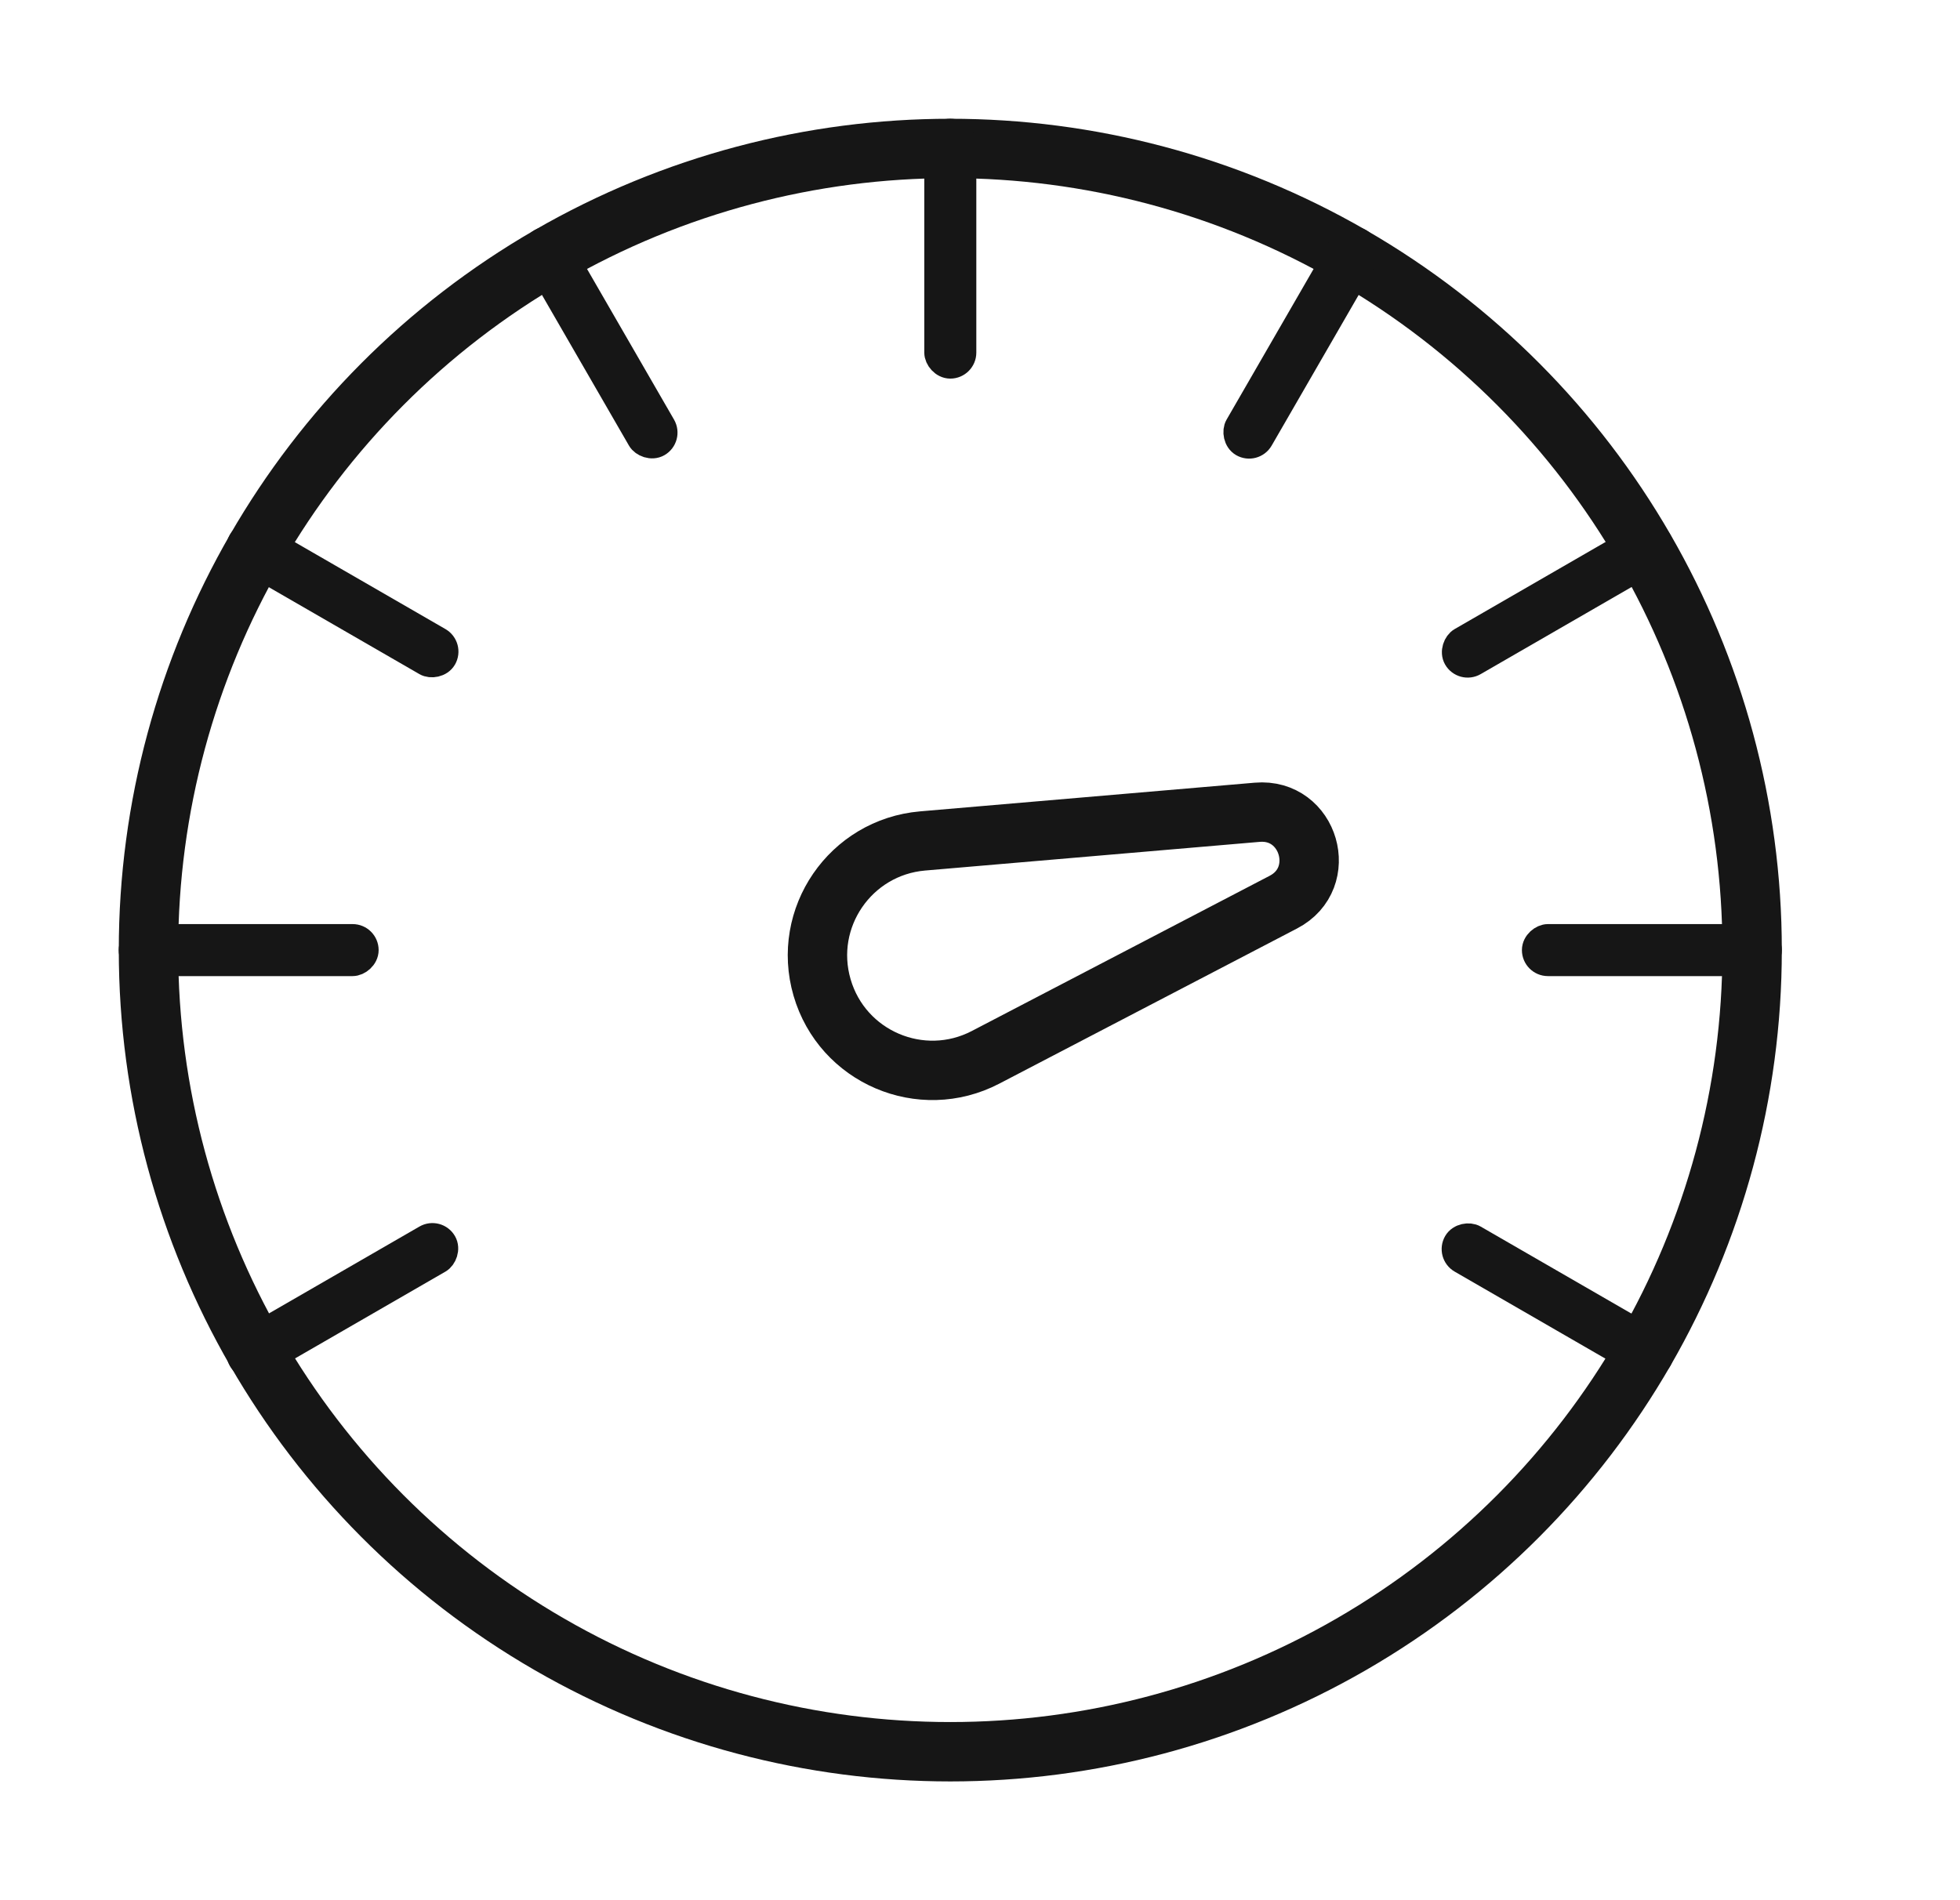
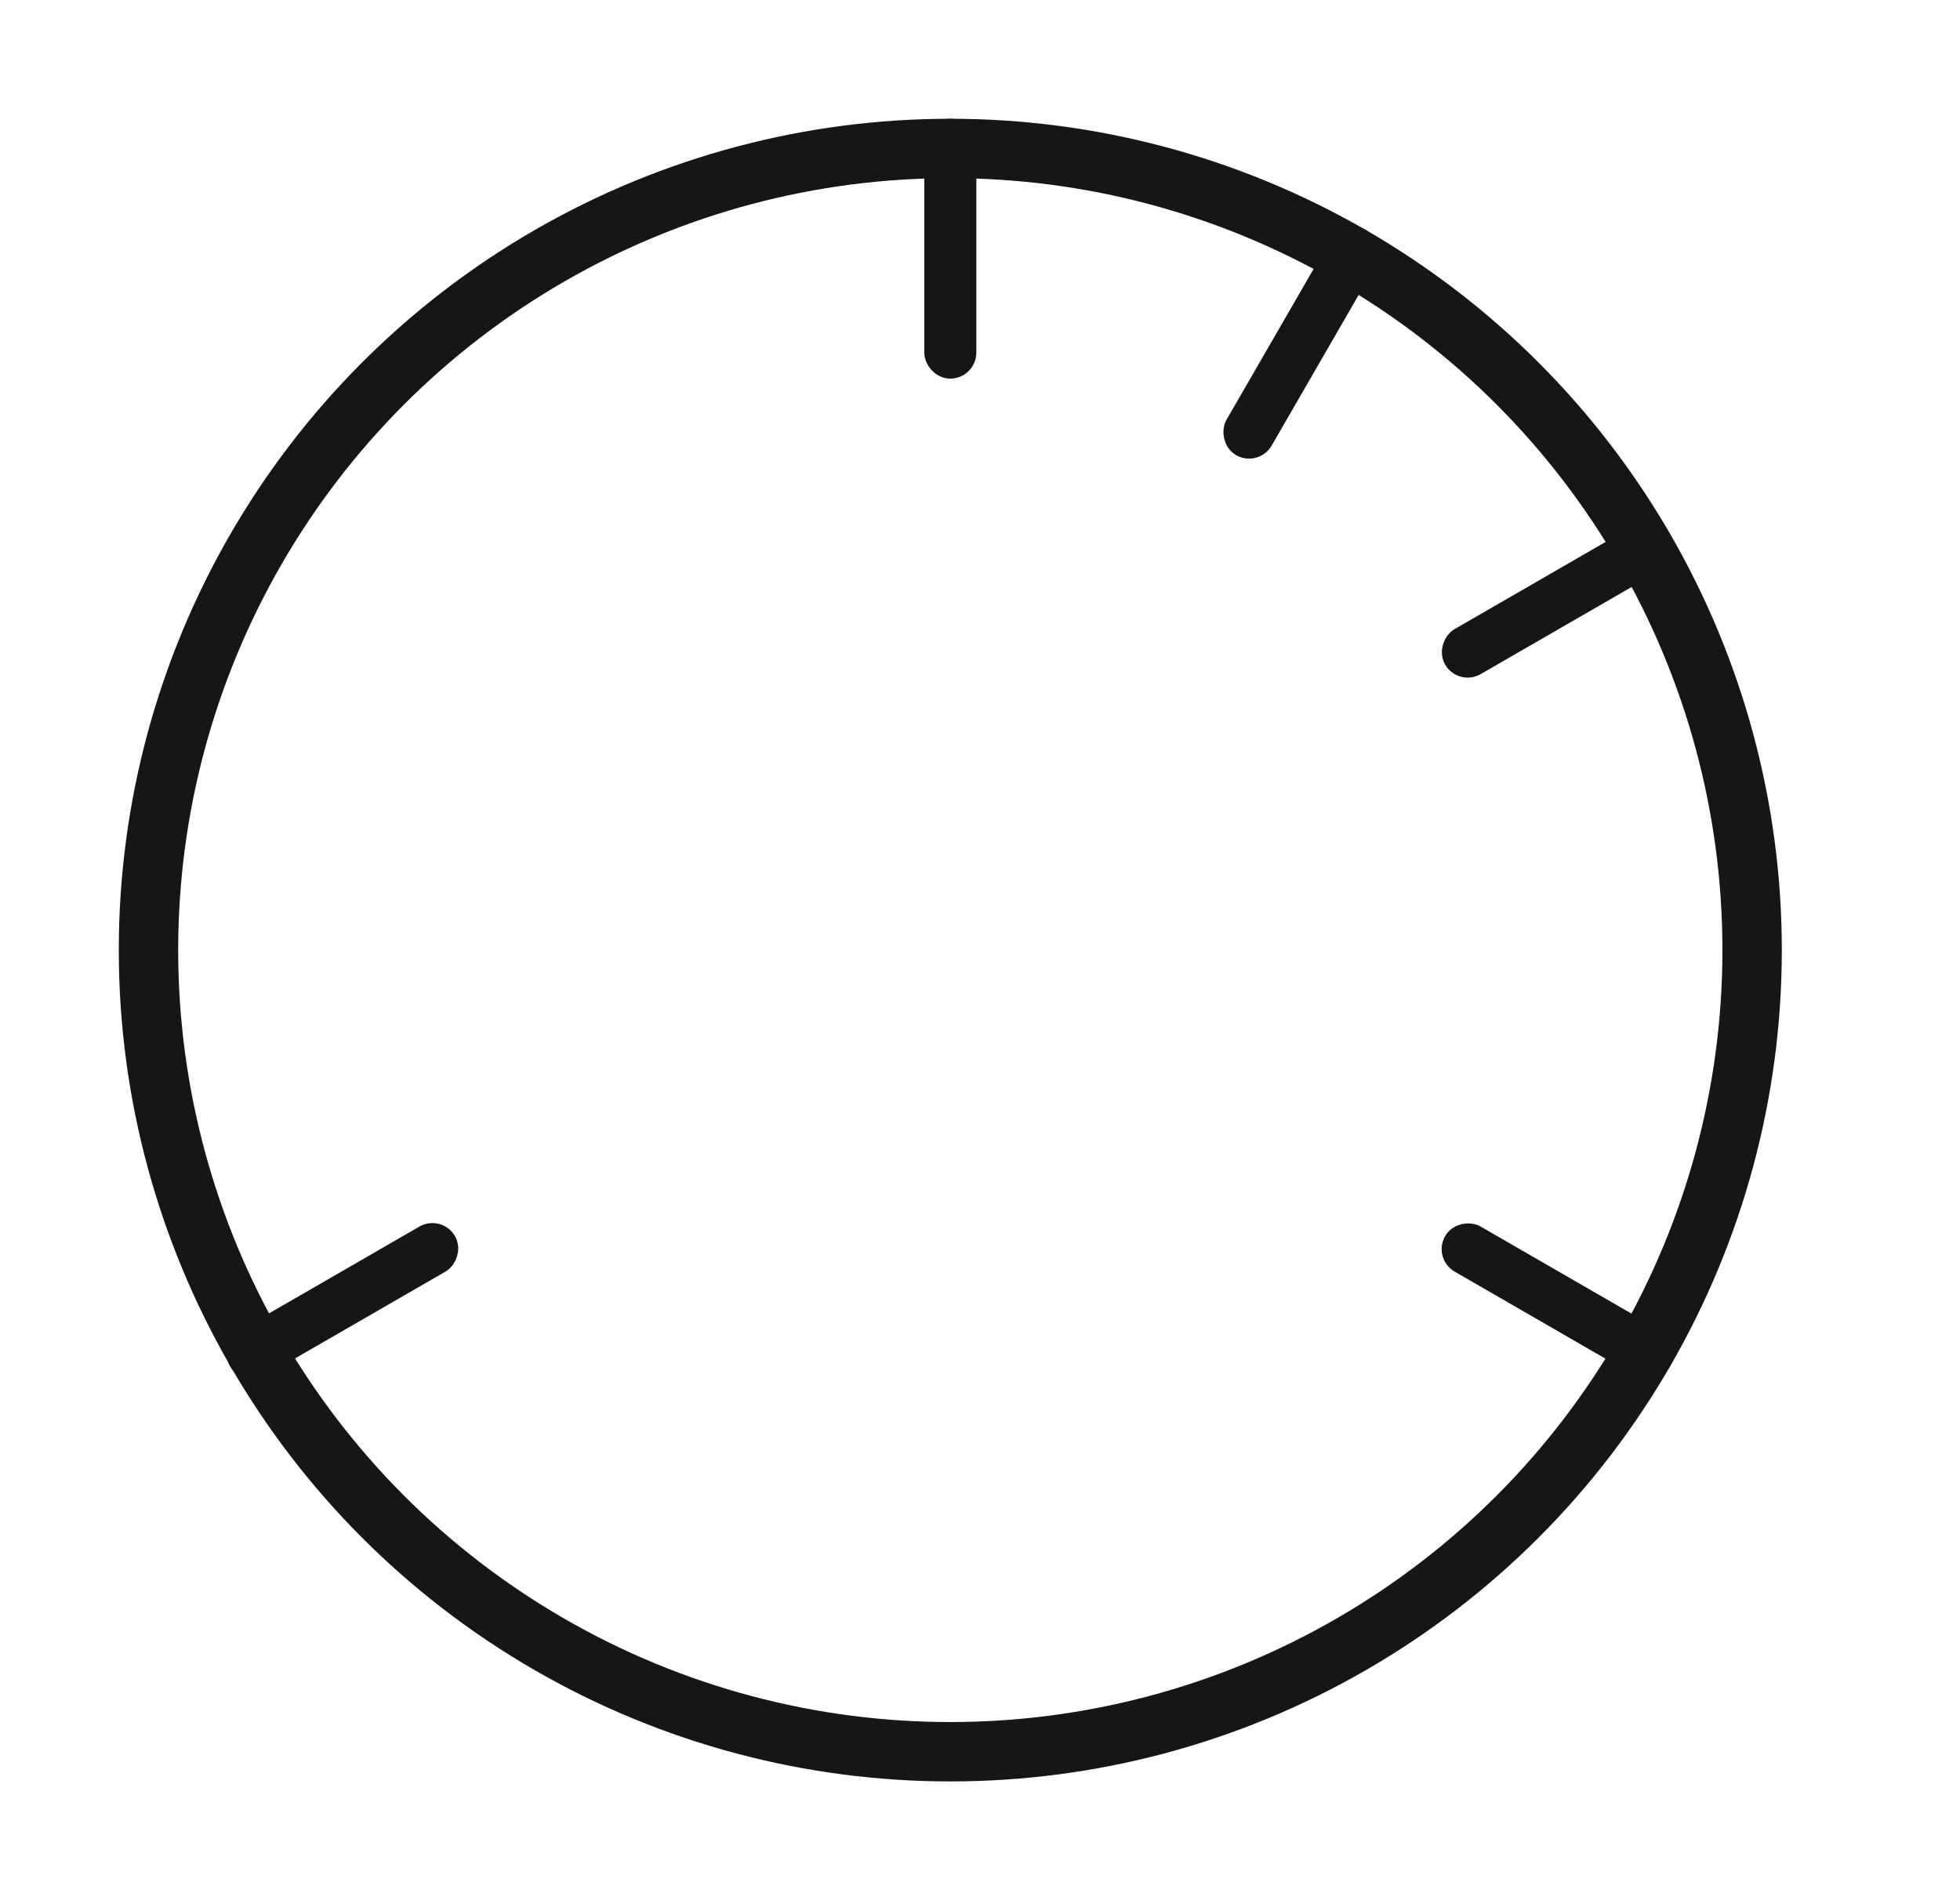
<svg xmlns="http://www.w3.org/2000/svg" width="33" height="32" viewBox="0 0 33 32" fill="none">
  <g id="Frame 16281">
    <g id="Group 16295">
      <circle id="Ellipse 12" cx="16" cy="16" r="13.5" stroke="#161616" />
      <g id="Group 178096">
        <rect id="Rectangle 1287" x="15.781" y="2.219" width="0.438" height="3.938" rx="0.219" fill="#161616" stroke="#161616" stroke-width="0.438" />
      </g>
      <g id="Group 178098">
        <rect id="Rectangle 1287_2" x="22.701" y="3.955" width="0.438" height="3.938" rx="0.219" transform="rotate(30 22.701 3.955)" fill="#161616" stroke="#161616" stroke-width="0.438" />
      </g>
      <g id="Group 178099">
        <rect id="Rectangle 1287_3" x="27.822" y="8.924" width="0.438" height="3.938" rx="0.219" transform="rotate(60 27.822 8.924)" fill="#161616" stroke="#161616" stroke-width="0.438" />
        <rect id="Rectangle 1292" x="7.361" y="20.736" width="0.438" height="3.938" rx="0.219" transform="rotate(60 7.361 20.736)" fill="#161616" stroke="#161616" stroke-width="0.438" />
      </g>
      <g id="Group 178100">
-         <rect id="Rectangle 1287_4" x="29.781" y="15.781" width="0.438" height="3.938" rx="0.219" transform="rotate(90 29.781 15.781)" fill="#161616" stroke="#161616" stroke-width="0.438" />
-         <rect id="Rectangle 1292_2" x="6.156" y="15.781" width="0.438" height="3.938" rx="0.219" transform="rotate(90 6.156 15.781)" fill="#161616" stroke="#161616" stroke-width="0.438" />
-       </g>
+         </g>
      <g id="Group 178101">
        <rect id="Rectangle 1287_5" x="28.041" y="22.705" width="0.438" height="3.938" rx="0.219" transform="rotate(120 28.041 22.705)" fill="#161616" stroke="#161616" stroke-width="0.438" />
-         <rect id="Rectangle 1292_3" x="7.58" y="10.893" width="0.438" height="3.938" rx="0.219" transform="rotate(120 7.58 10.893)" fill="#161616" stroke="#161616" stroke-width="0.438" />
      </g>
      <g id="Group 178097">
-         <rect id="Rectangle 1287_6" x="8.92" y="4.174" width="0.438" height="3.938" rx="0.219" transform="rotate(-30 8.92 4.174)" fill="#161616" stroke="#161616" stroke-width="0.438" />
-       </g>
-       <path id="Rectangle 1291" d="M21.608 15.192C22.387 14.787 22.043 13.604 21.168 13.679L15.533 14.162C14.317 14.267 13.5 15.458 13.841 16.63C14.182 17.802 15.51 18.37 16.593 17.806L21.608 15.192Z" stroke="#161616" />
+         </g>
    </g>
  </g>
</svg>